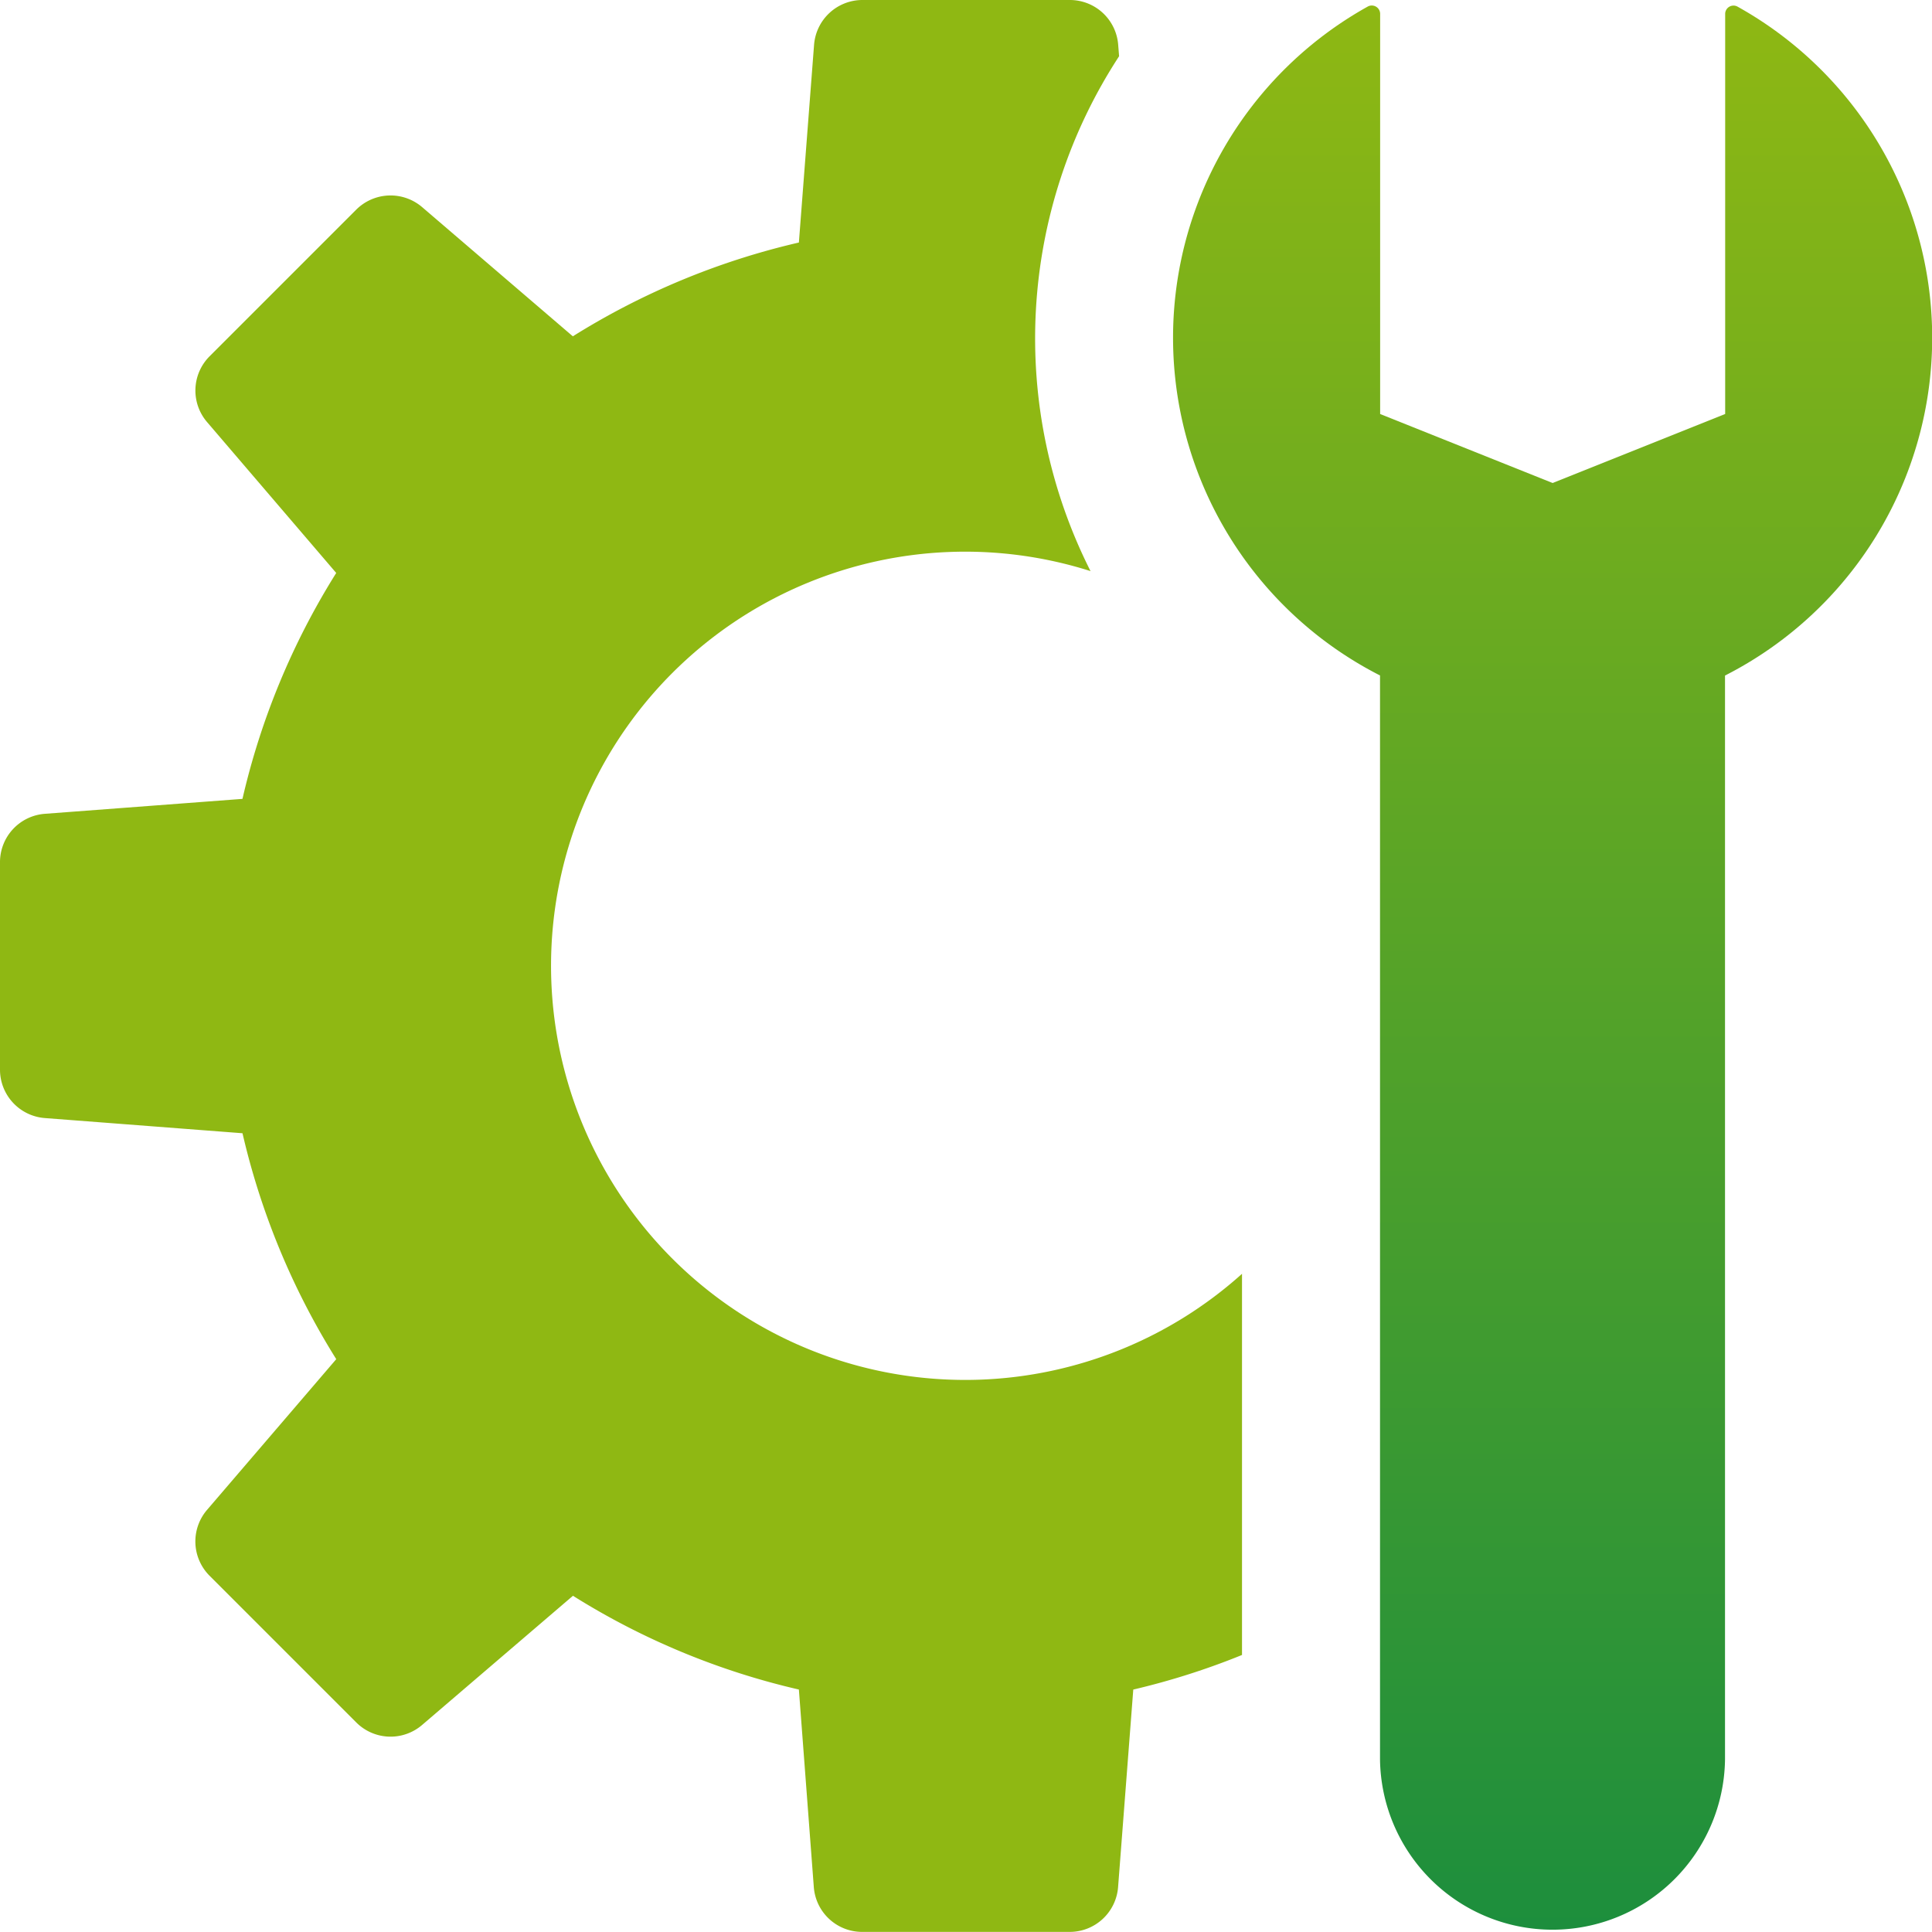
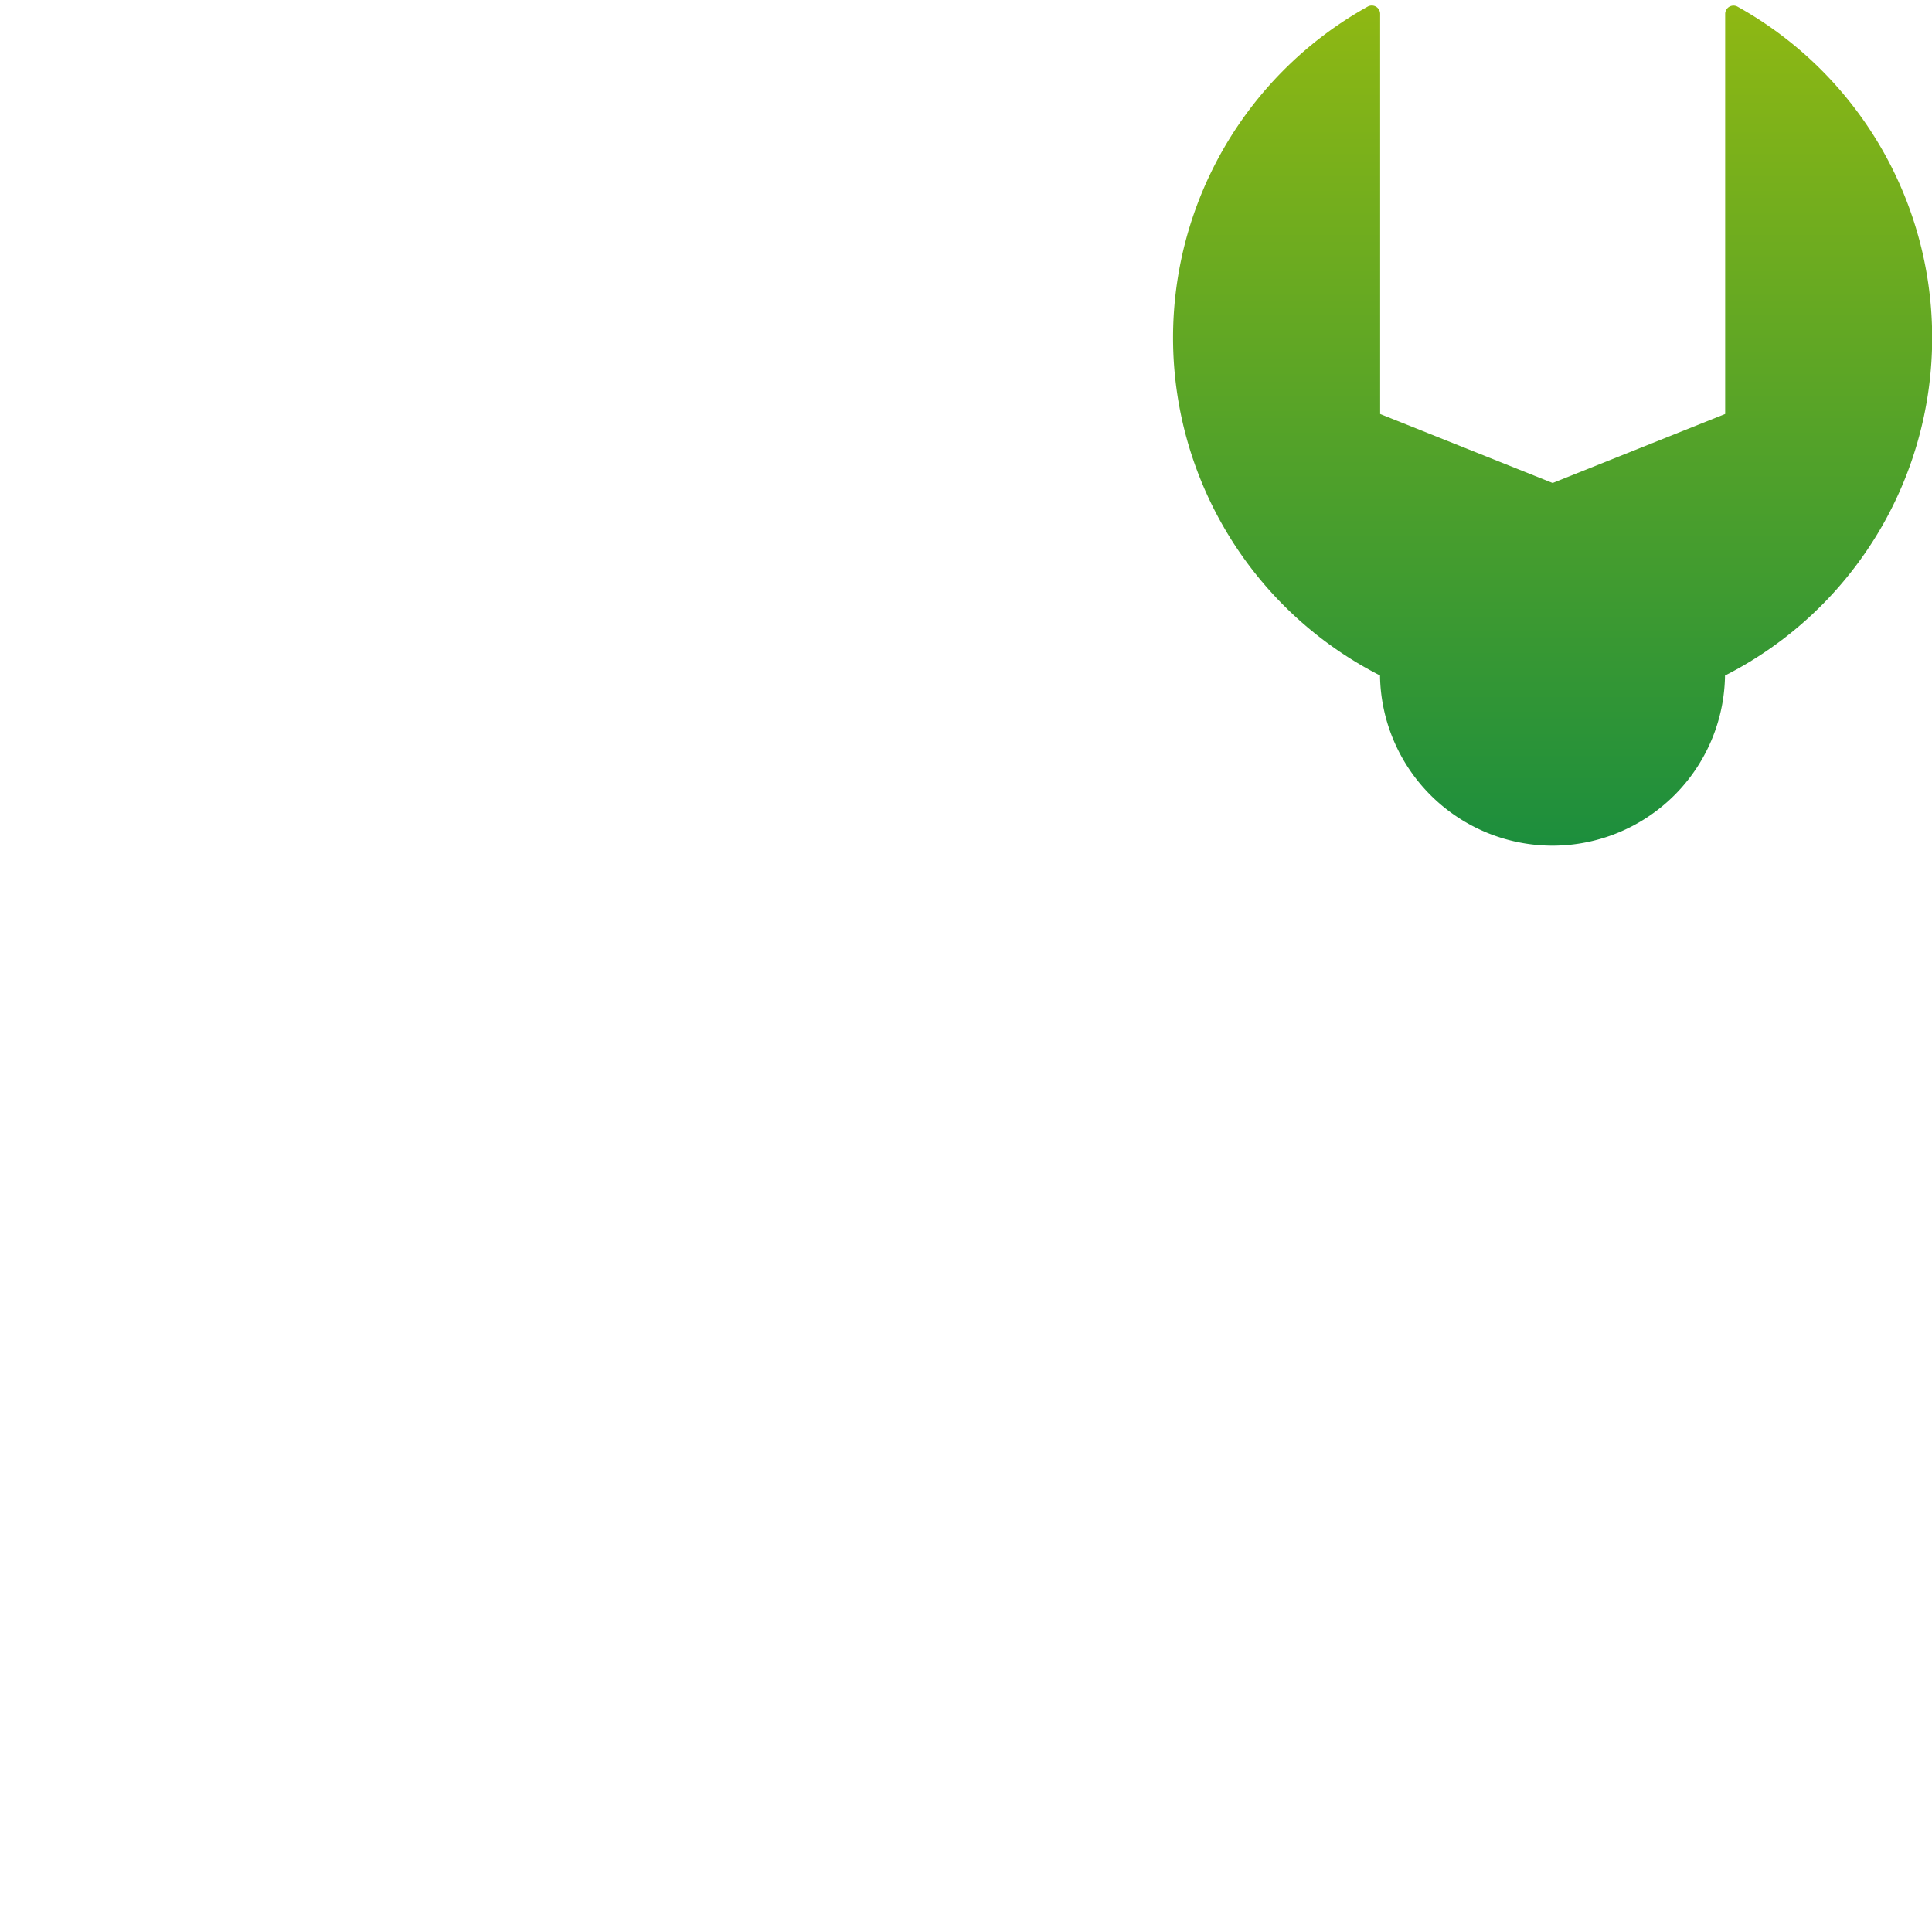
<svg xmlns="http://www.w3.org/2000/svg" width="61.427" height="61.427" viewBox="0 0 61.427 61.427">
  <defs>
    <linearGradient id="linear-gradient" x1="0.5" x2="0.5" y2="1" gradientUnits="objectBoundingBox">
      <stop offset="0" stop-color="#8fb813" />
      <stop offset="1" stop-color="#1c8e3d" />
    </linearGradient>
  </defs>
  <g id="repair-tool" transform="translate(-2 -2)">
-     <path id="Caminho_37262" data-name="Caminho 37262" d="M41.489,54.619a23.312,23.312,0,0,1-3.457,1.1L37.549,62a1.543,1.543,0,0,1-1.538,1.424h-6.6a1.541,1.541,0,0,1-1.536-1.422L27.4,55.718a23.41,23.41,0,0,1-7.183-2.981L15.42,56.845a1.54,1.54,0,0,1-2.093-.081L8.663,52.1a1.542,1.542,0,0,1-.081-2.093l4.109-4.793a23.518,23.518,0,0,1-2.981-7.183l-6.287-.483A1.543,1.543,0,0,1,2,36.011v-6.6a1.541,1.541,0,0,1,1.422-1.536L9.709,27.4a23.41,23.41,0,0,1,2.981-7.183L8.584,15.42a1.54,1.54,0,0,1,.079-2.091l4.664-4.664a1.545,1.545,0,0,1,2.093-.081l4.793,4.109A23.518,23.518,0,0,1,27.4,9.711l.483-6.287A1.543,1.543,0,0,1,29.416,2h6.6a1.541,1.541,0,0,1,1.536,1.422l.029.366a16.412,16.412,0,0,0-.908,16.37A13.167,13.167,0,1,0,41.489,42.5Z" fill="#8fb813" />
-     <path id="Caminho_37263" data-name="Caminho 37263" d="M36.551,23.381V57.848a5.485,5.485,0,0,1-10.969,0V23.381A12.051,12.051,0,0,1,25.2,2.109a.266.266,0,0,1,.386.233V15.068l5.485,2.194,5.485-2.194V2.342a.265.265,0,0,1,.386-.23,12.049,12.049,0,0,1-.386,21.269Z" transform="translate(20.295 0.095)" fill="url(#linear-gradient)" />
+     <path id="Caminho_37263" data-name="Caminho 37263" d="M36.551,23.381a5.485,5.485,0,0,1-10.969,0V23.381A12.051,12.051,0,0,1,25.2,2.109a.266.266,0,0,1,.386.233V15.068l5.485,2.194,5.485-2.194V2.342a.265.265,0,0,1,.386-.23,12.049,12.049,0,0,1-.386,21.269Z" transform="translate(20.295 0.095)" fill="url(#linear-gradient)" />
  </g>
</svg>